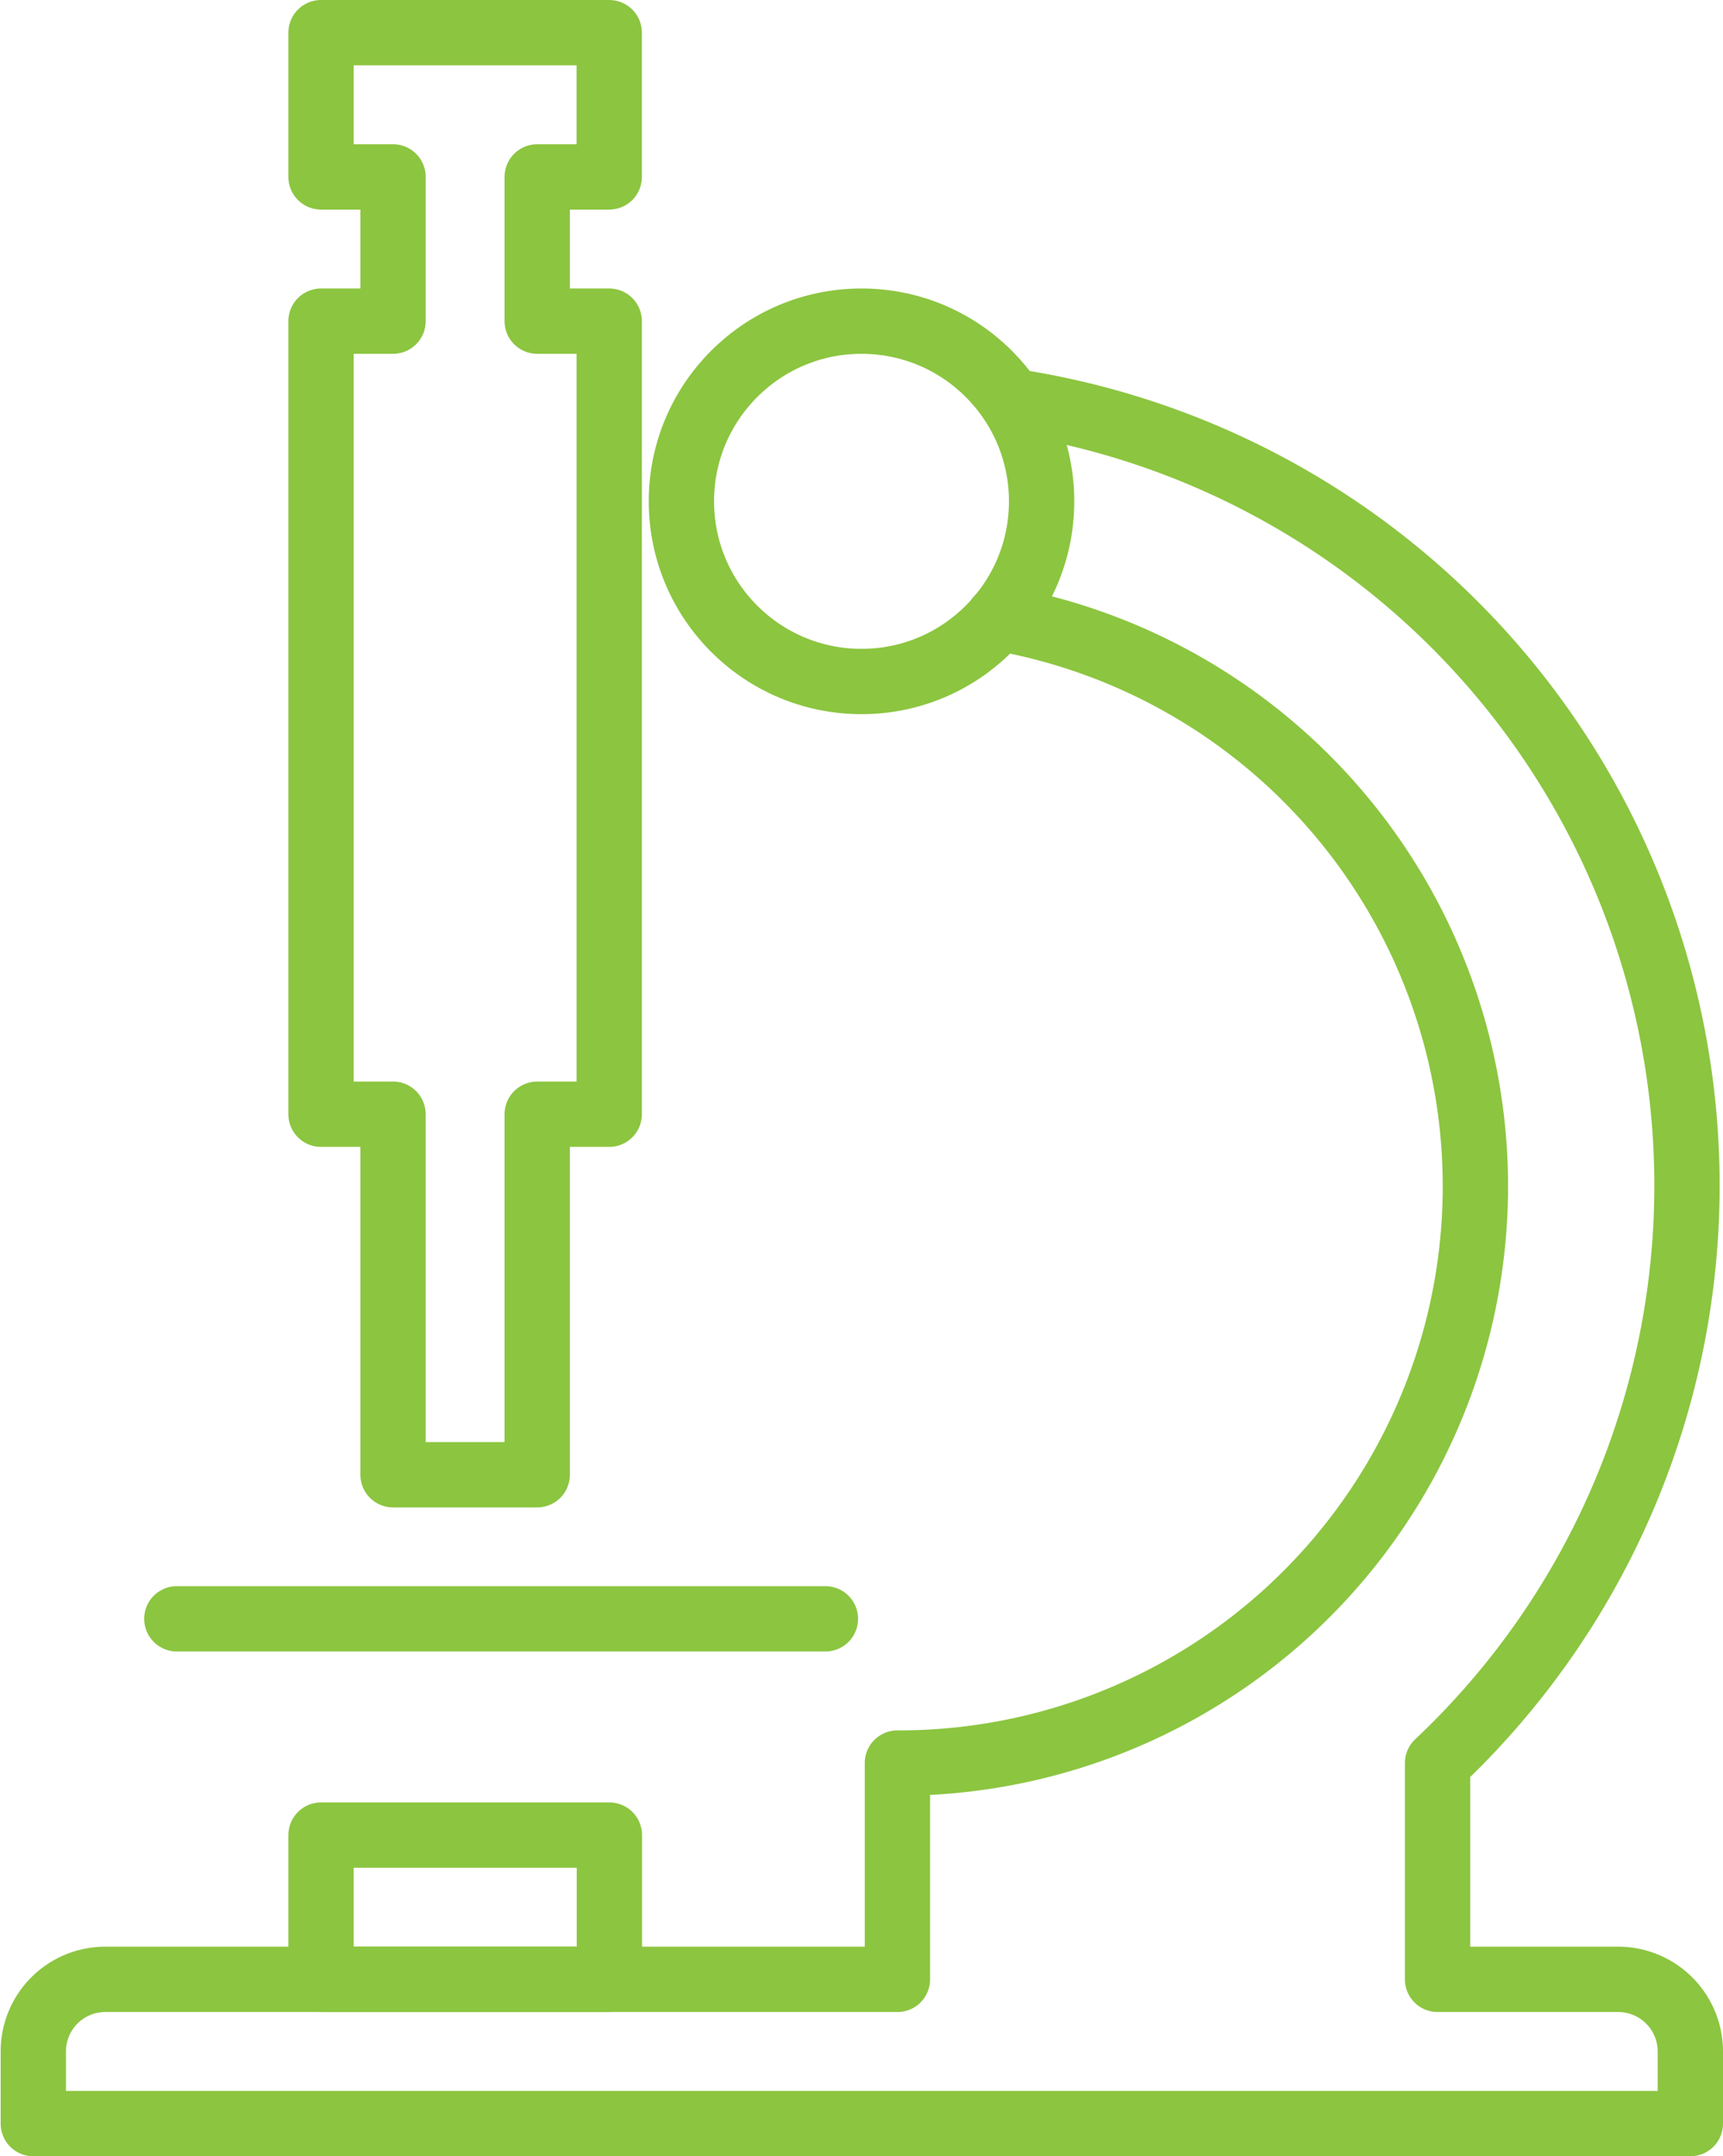
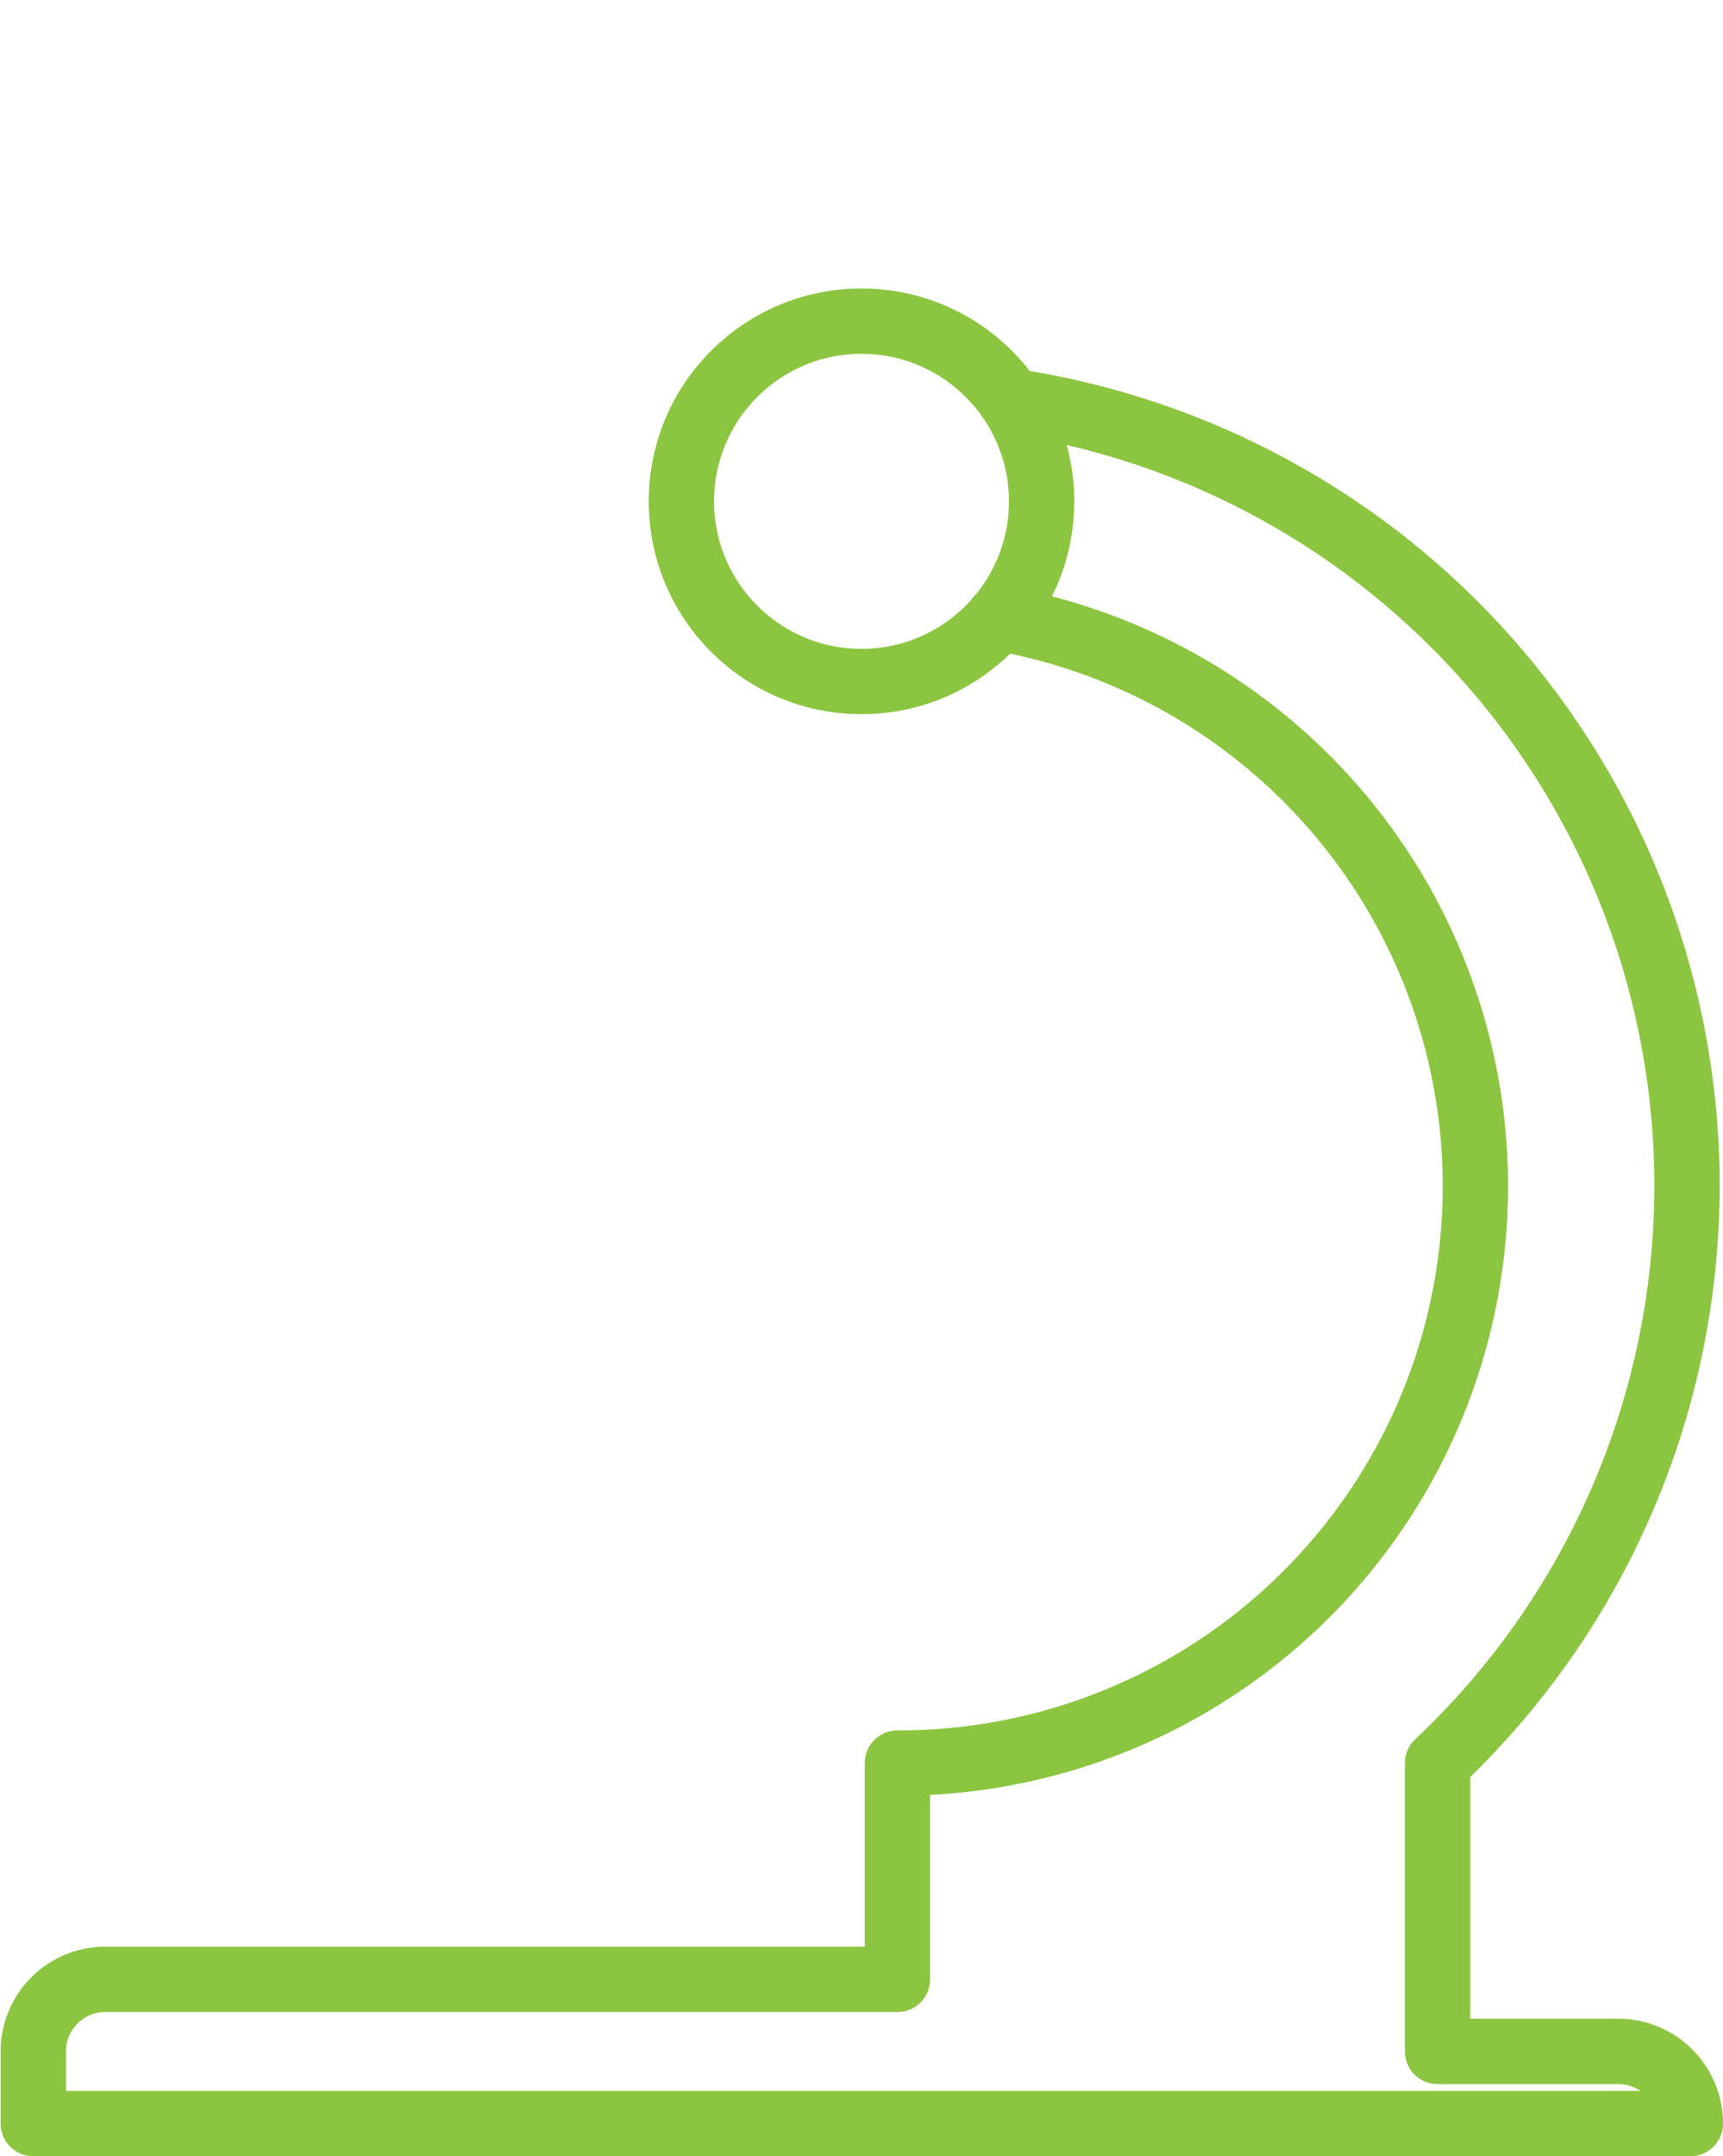
<svg xmlns="http://www.w3.org/2000/svg" id="Layer_1" data-name="Layer 1" width="105.52" height="132" viewBox="0 0 105.52 132">
  <defs>
    <style>
      .cls-1 {
        fill: none;
        stroke: #8cc540;
        stroke-linecap: round;
        stroke-linejoin: round;
        stroke-width: 4px;
      }
    </style>
  </defs>
  <g>
-     <polygon class="cls-1" points="37.31 10.83 37.31 2 19.66 2 19.66 10.83 24.07 10.83 24.07 19.66 19.66 19.66 19.66 68.21 24.07 68.21 24.07 90.28 32.9 90.28 32.9 68.21 37.31 68.21 37.31 19.66 32.9 19.66 32.9 10.83 37.31 10.83" />
-     <line class="cls-1" x1="10.83" y1="99.1" x2="50.55" y2="99.1" />
-     <rect class="cls-1" x="19.66" y="112.34" width="17.66" height="8.83" />
    <circle class="cls-1" cx="52.76" cy="30.69" r="11.03" />
-     <path class="cls-1" d="M63.1,41.08a35.31,35.31,0,0,1-6.18,70.09v13.24H8.37A4.41,4.41,0,0,0,4,128.83v4.41H105.48v-4.41a4.42,4.42,0,0,0-4.42-4.42H90V111.17A48.55,48.55,0,0,0,63.9,27.8" transform="translate(-1.96 -3.24)" />
+     <path class="cls-1" d="M63.1,41.08a35.31,35.31,0,0,1-6.18,70.09v13.24H8.37A4.41,4.41,0,0,0,4,128.83v4.41H105.48a4.42,4.42,0,0,0-4.42-4.42H90V111.17A48.55,48.55,0,0,0,63.9,27.8" transform="translate(-1.96 -3.24)" />
  </g>
</svg>